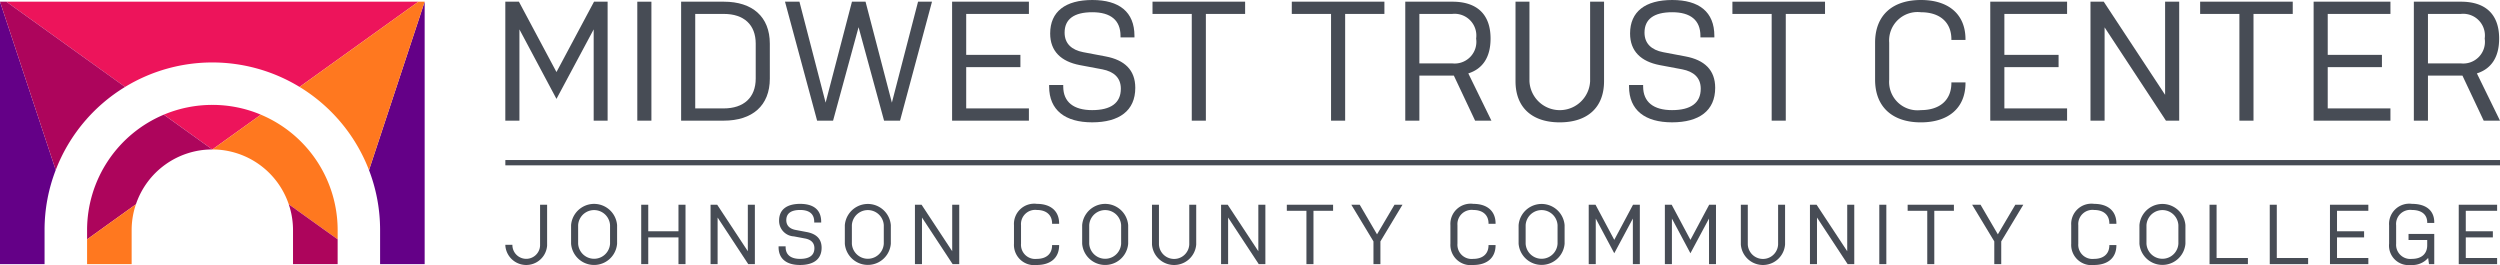
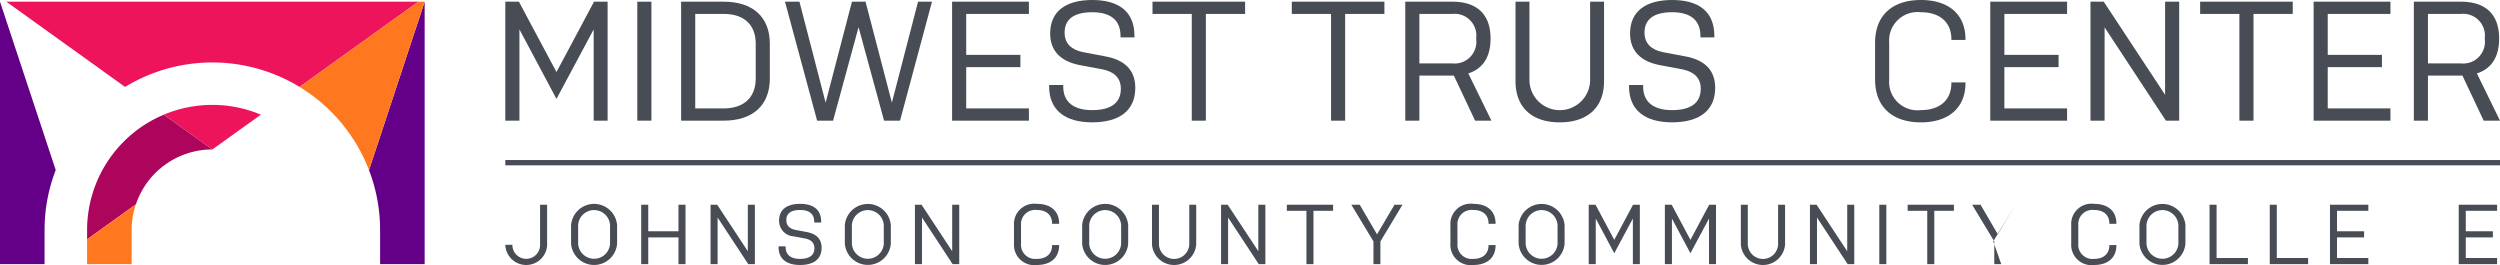
<svg xmlns="http://www.w3.org/2000/svg" viewBox="0 0 252 26.711">
  <title>Asset 1</title>
  <g id="Layer_2" data-name="Layer 2">
    <g id="Layer_1-2" data-name="Layer 1">
      <path d="M59.843,2.963,56.092,9.969l-3.734-7.006v9.199H50.936V.171h1.371l3.785,7.092L59.878.171h1.37V12.162H59.843Z" style="fill:#474c55" />
      <path d="M64.24.171H65.662V12.162H64.24Z" style="fill:#474c55" />
      <path d="M77.599,7.914c0,2.741-1.764,4.248-4.659,4.248H68.657V.171h4.317c2.86,0,4.624,1.508,4.624,4.231ZM76.177,4.402c0-1.918-1.2-2.998-3.203-2.998H70.079v9.524h2.86c2.038,0,3.238-1.096,3.238-3.015Z" style="fill:#474c55" />
      <path d="M79.128.171h1.456l2.638,10.175L85.877.171h1.37l2.655,10.175L92.54.171h1.405L90.724,12.162H89.114l-2.57-9.421-2.57,9.421H82.365Z" style="fill:#474c55" />
      <path d="M95.971.171h7.743V1.405H97.393v4.128h5.464V6.766H97.393v4.162h6.321v1.233H95.971Z" style="fill:#474c55" />
      <path d="M111.116,6.989l-2.278-.428C106.97,6.201,105.857,5.173,105.857,3.374,105.857,1.165,107.398,0,110.105,0c2.706,0,4.248,1.199,4.248,3.614v.154h-1.405V3.614c0-1.576-.994-2.381-2.844-2.381-1.851,0-2.792.702-2.792,2.055,0,1.114.719,1.747,1.868,1.97l2.26.428c1.919.359,2.997,1.37,2.997,3.169,0,2.313-1.627,3.477-4.351,3.477-2.706,0-4.334-1.216-4.334-3.614V8.565h1.422v.154c0,1.576,1.062,2.381,2.912,2.381,1.868,0,2.895-.702,2.895-2.159C112.982,7.828,112.263,7.211,111.116,6.989Z" style="fill:#474c55" />
      <path d="M116.173.171h9.335V1.405H121.552v10.757h-1.422V1.405h-3.957Z" style="fill:#474c55" />
      <path d="M130.213.171h9.335V1.405h-3.957v10.757h-1.422V1.405h-3.957Z" style="fill:#474c55" />
      <path d="M141.651.171h4.762c2.329,0,3.836,1.147,3.836,3.717,0,1.935-.839,3.066-2.244,3.511l2.329,4.762h-1.644l-2.141-4.539h-3.477v4.539H141.651Zm1.422,6.218h3.306a2.188,2.188,0,0,0,2.415-2.501,2.19,2.19,0,0,0-2.415-2.484h-3.306Z" style="fill:#474c55" />
      <path d="M161.688.171V8.188c0,2.672-1.696,4.145-4.471,4.145-2.758,0-4.453-1.473-4.453-4.145V.171H154.169V8.188a3.061,3.061,0,0,0,6.115,0V.171Z" style="fill:#474c55" />
      <path d="M169.57,6.989l-2.278-.428c-1.868-.36-2.981-1.388-2.981-3.186C164.311,1.165,165.853,0,168.559,0c2.706,0,4.248,1.199,4.248,3.614v.154h-1.405V3.614c0-1.576-.994-2.381-2.844-2.381-1.851,0-2.792.702-2.792,2.055,0,1.114.719,1.747,1.868,1.97l2.26.428c1.919.359,2.997,1.37,2.997,3.169,0,2.313-1.627,3.477-4.351,3.477-2.706,0-4.334-1.216-4.334-3.614V8.565h1.422v.154c0,1.576,1.062,2.381,2.912,2.381,1.868,0,2.895-.702,2.895-2.159C171.436,7.828,170.717,7.211,169.57,6.989Z" style="fill:#474c55" />
-       <path d="M174.627.171h9.335V1.405H180.006v10.757h-1.422V1.405h-3.957Z" style="fill:#474c55" />
      <path d="M198.122,8.308v.052c0,2.535-1.73,3.974-4.504,3.974-2.844,0-4.609-1.542-4.609-4.299V4.299c0-2.775,1.765-4.299,4.625-4.299,2.758,0,4.487,1.422,4.487,3.957v.068h-1.421V3.957c0-1.713-1.165-2.723-3.066-2.723a2.867,2.867,0,0,0-3.203,3.066V8.034a2.862,2.862,0,0,0,3.186,3.066c1.918,0,3.083-1.011,3.083-2.741V8.308Z" style="fill:#474c55" />
      <path d="M200.619.171h7.743V1.405H202.041v4.128h5.464V6.766H202.041v4.162h6.321v1.233h-7.743Z" style="fill:#474c55" />
      <path d="M212.143,2.758v9.404h-1.422V.171h1.337l6.184,9.387V.171h1.421V12.162h-1.336Z" style="fill:#474c55" />
      <path d="M221.774.171h9.335V1.405H227.153v10.757h-1.422V1.405h-3.957Z" style="fill:#474c55" />
      <path d="M233.213.171h7.743V1.405h-6.321v4.128h5.464V6.766h-5.464v4.162h6.321v1.233H233.213Z" style="fill:#474c55" />
      <path d="M243.316.171h4.762c2.329,0,3.836,1.147,3.836,3.717,0,1.935-.839,3.066-2.244,3.511L252,12.162h-1.644L248.215,7.623h-3.477v4.539h-1.422Zm1.422,6.218h3.306a2.188,2.188,0,0,0,2.415-2.501,2.19,2.19,0,0,0-2.415-2.484h-3.306Z" style="fill:#474c55" />
      <path d="M55.149,20.635v4.124a2.111,2.111,0,0,1-4.21,0v-.085h.711v.085a1.396,1.396,0,0,0,2.789,0V20.635Z" style="fill:#474c55" />
      <path d="M62.203,24.563a2.326,2.326,0,0,1-4.638,0V22.698a2.326,2.326,0,0,1,4.638,0Zm-.71-1.865a1.611,1.611,0,0,0-3.217,0V24.563a1.611,1.611,0,0,0,3.217,0Z" style="fill:#474c55" />
      <path d="M68.391,23.93H65.344v2.695h-.71V20.635h.71v2.678h3.046V20.635h.71v5.99h-.71Z" style="fill:#474c55" />
      <path d="M72.335,21.927v4.698h-.71V20.635h.667l3.089,4.689V20.635h.71v5.99h-.667Z" style="fill:#474c55" />
      <path d="M81.159,24.041,80.021,23.827a1.569,1.569,0,0,1-1.489-1.591c0-1.104.77-1.686,2.122-1.686s2.122.599,2.122,1.805v.077h-.702v-.077c0-.787-.496-1.189-1.42-1.189-.924,0-1.395.351-1.395,1.027,0,.556.359.873.932.984l1.13.214c.958.18,1.498.685,1.498,1.583,0,1.155-.813,1.737-2.174,1.737-1.352,0-2.164-.608-2.164-1.805V24.828h.71v.077c0,.787.53,1.189,1.454,1.189.933,0,1.446-.351,1.446-1.079C82.092,24.46,81.732,24.152,81.159,24.041Z" style="fill:#474c55" />
      <path d="M89.796,24.563a2.326,2.326,0,0,1-4.637,0V22.698a2.326,2.326,0,0,1,4.637,0Zm-.71-1.865a1.611,1.611,0,0,0-3.217,0V24.563a1.611,1.611,0,0,0,3.217,0Z" style="fill:#474c55" />
      <path d="M92.936,21.927v4.698h-.71V20.635h.667l3.089,4.689V20.635h.71v5.99h-.667Z" style="fill:#474c55" />
      <path d="M106.761,24.7v.026c0,1.266-.864,1.985-2.251,1.985a2.041,2.041,0,0,1-2.301-2.148V22.698a2.04,2.04,0,0,1,2.31-2.148c1.377,0,2.242.71,2.242,1.976v.034h-.71v-.034c0-.855-.582-1.36-1.532-1.36a1.432,1.432,0,0,0-1.6,1.532V24.563a1.43,1.43,0,0,0,1.591,1.532c.958,0,1.54-.505,1.54-1.369v-.026Z" style="fill:#474c55" />
      <path d="M113.72,24.563a2.326,2.326,0,0,1-4.638,0V22.698a2.326,2.326,0,0,1,4.638,0Zm-.71-1.865a1.611,1.611,0,0,0-3.217,0V24.563a1.611,1.611,0,0,0,3.217,0Z" style="fill:#474c55" />
      <path d="M120.579,20.635v4.005a2.235,2.235,0,0,1-4.458,0V20.635h.702v4.005a1.529,1.529,0,0,0,3.055,0V20.635Z" style="fill:#474c55" />
      <path d="M123.794,21.927v4.698h-.71V20.635h.667l3.089,4.689V20.635h.71v5.99h-.667Z" style="fill:#474c55" />
      <path d="M129.712,20.635h4.663v.617h-1.977v5.373h-.71V21.252h-1.976Z" style="fill:#474c55" />
      <path d="M139.146,26.625h-.701V24.332l-2.233-3.696h.847l1.745,2.986,1.762-2.986h.805l-2.225,3.696Z" style="fill:#474c55" />
      <path d="M150.753,24.7v.026c0,1.266-.864,1.985-2.251,1.985A2.042,2.042,0,0,1,146.201,24.563V22.698A2.04,2.04,0,0,1,148.512,20.55c1.377,0,2.242.71,2.242,1.976v.034h-.71v-.034c0-.855-.582-1.36-1.532-1.36a1.432,1.432,0,0,0-1.6,1.532V24.563a1.43,1.43,0,0,0,1.591,1.532c.958,0,1.54-.505,1.54-1.369v-.026Z" style="fill:#474c55" />
      <path d="M157.712,24.563a2.326,2.326,0,0,1-4.637,0V22.698a2.326,2.326,0,0,1,4.637,0Zm-.71-1.865a1.611,1.611,0,0,0-3.217,0V24.563a1.611,1.611,0,0,0,3.217,0Z" style="fill:#474c55" />
      <path d="M164.592,22.03l-1.874,3.499-1.865-3.499v4.595h-.71V20.635h.685l1.891,3.543,1.891-3.543h.685v5.99h-.702Z" style="fill:#474c55" />
      <path d="M172.268,22.03l-1.874,3.499-1.865-3.499v4.595h-.71V20.635h.685l1.891,3.543,1.891-3.543h.685v5.99h-.702Z" style="fill:#474c55" />
      <path d="M179.935,20.635v4.005a2.235,2.235,0,0,1-4.458,0V20.635h.701v4.005a1.529,1.529,0,0,0,3.055,0V20.635Z" style="fill:#474c55" />
      <path d="M183.153,21.927v4.698h-.71V20.635h.668l3.089,4.689V20.635h.71v5.99h-.667Z" style="fill:#474c55" />
      <path d="M189.433,20.635h.71v5.99h-.71Z" style="fill:#474c55" />
      <path d="M192.291,20.635h4.663v.617h-1.977v5.373h-.71V21.252h-1.976Z" style="fill:#474c55" />
-       <path d="M201.725,26.625h-.701V24.332l-2.233-3.696h.847l1.745,2.986,1.762-2.986h.805l-2.225,3.696Z" style="fill:#474c55" />
+       <path d="M201.725,26.625h-.701V24.332l-2.233-3.696h.847l1.745,2.986,1.762-2.986l-2.225,3.696Z" style="fill:#474c55" />
      <path d="M213.332,24.7v.026c0,1.266-.864,1.985-2.251,1.985a2.042,2.042,0,0,1-2.302-2.148V22.698A2.04,2.04,0,0,1,211.091,20.55c1.377,0,2.242.71,2.242,1.976v.034h-.71v-.034c0-.855-.582-1.36-1.532-1.36a1.432,1.432,0,0,0-1.6,1.532V24.563a1.43,1.43,0,0,0,1.591,1.532c.958,0,1.54-.505,1.54-1.369v-.026Z" style="fill:#474c55" />
      <path d="M220.291,24.563a2.326,2.326,0,0,1-4.637,0V22.698a2.326,2.326,0,0,1,4.637,0Zm-.71-1.865a1.611,1.611,0,0,0-3.217,0V24.563a1.611,1.611,0,0,0,3.217,0Z" style="fill:#474c55" />
      <path d="M222.722,20.635h.71v5.374h3.158v.616h-3.868Z" style="fill:#474c55" />
      <path d="M228.791,20.635h.71v5.374h3.158v.616h-3.868Z" style="fill:#474c55" />
      <path d="M234.861,20.635h3.868v.617h-3.158v2.062h2.73v.616h-2.73v2.079h3.158v.616h-3.868Z" style="fill:#474c55" />
-       <path d="M244.663,24.726v-.531H242.78v-.616h2.593v3.046h-.53l-.086-.624a2.113,2.113,0,0,1-1.754.71,1.965,1.965,0,0,1-2.182-2.148V22.715A2.037,2.037,0,0,1,243.131,20.55c1.36,0,2.242.624,2.242,1.865V22.475h-.71v-.06c0-.795-.582-1.249-1.532-1.249a1.425,1.425,0,0,0-1.6,1.549V24.563a1.43,1.43,0,0,0,1.591,1.532C244.081,26.095,244.663,25.59,244.663,24.726Z" style="fill:#474c55" />
      <path d="M247.841,20.635h3.868v.617h-3.158v2.062h2.73v.616h-2.73v2.079h3.158v.616h-3.868Z" style="fill:#474c55" />
      <rect x="50.939" y="16.131" width="201.061" height="0.535" style="fill:#474c55" />
      <path d="M21.406,10.574a12.586,12.586,0,0,0-4.895.985l4.888,3.505h.007l4.888-3.505A12.529,12.529,0,0,0,21.406,10.574Z" style="fill:#ed145b" />
      <path d="M.635.171,12.608,8.762a16.91,16.91,0,0,1,17.589,0L42.171.171Z" style="fill:#ed145b" />
      <path d="M37.196,17.148A16.837,16.837,0,0,1,38.314,23.199v3.426h4.492V.171Z" style="fill:#640087" />
      <path d="M0,26.625H4.492V23.199a16.736,16.736,0,0,1,1.125-6.058L0,.171Z" style="fill:#640087" />
-       <path d="M0,.171,5.616,17.142a16.895,16.895,0,0,1,6.992-8.379L.635.171Z" style="fill:#ad055c" />
      <path d="M8.778,23.199v.926l4.922-3.532a8.129,8.129,0,0,1,7.7-5.529L16.511,11.56A12.623,12.623,0,0,0,8.778,23.199Z" style="fill:#ad055c" />
      <path d="M8.778,26.625h4.492V23.199a8.091,8.091,0,0,1,.43-2.606L8.778,24.125Z" style="fill:#ff781f" />
-       <path d="M26.295,11.56l-4.888,3.505a8.129,8.129,0,0,1,7.7,5.529l4.928,3.532v-.926A12.622,12.622,0,0,0,26.295,11.56Z" style="fill:#ff781f" />
      <path d="M42.171.171,30.197,8.762A16.923,16.923,0,0,1,37.196,17.148L42.806.171Z" style="fill:#ff781f" />
-       <path d="M29.536,23.199v3.426H34.034V24.125l-4.928-3.532A8.092,8.092,0,0,1,29.536,23.199Z" style="fill:#ad055c" />
    </g>
  </g>
</svg>